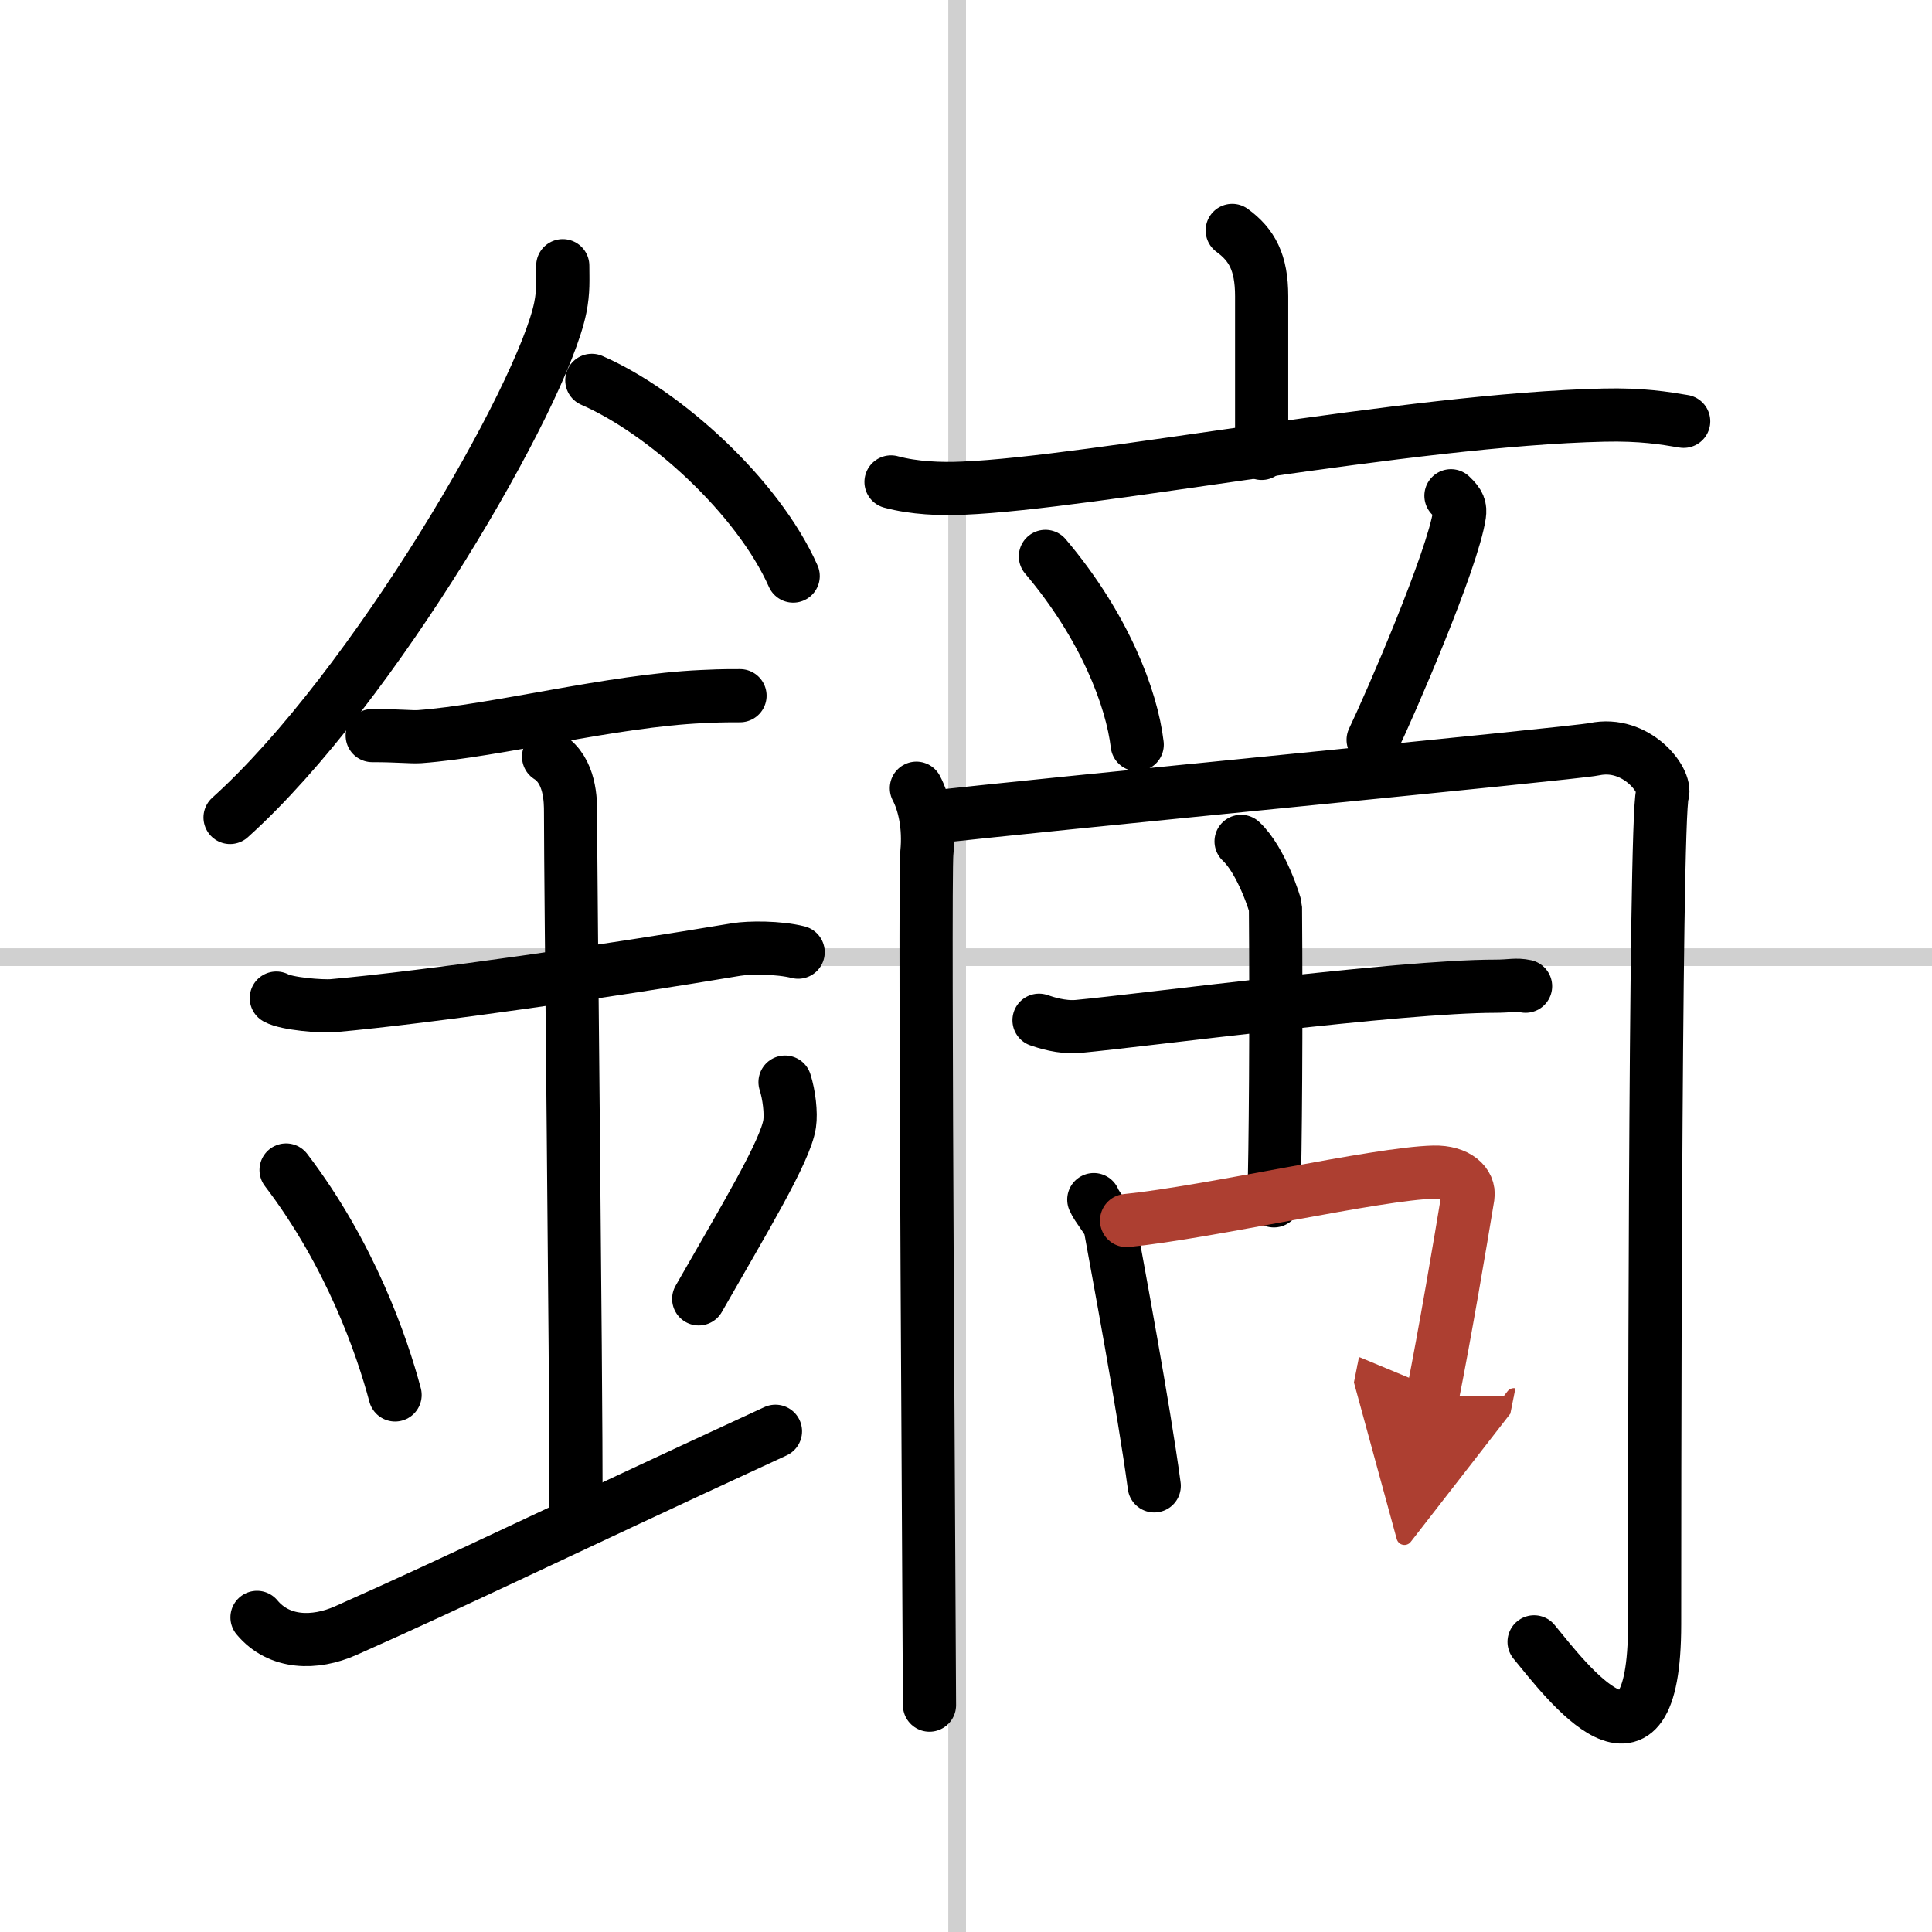
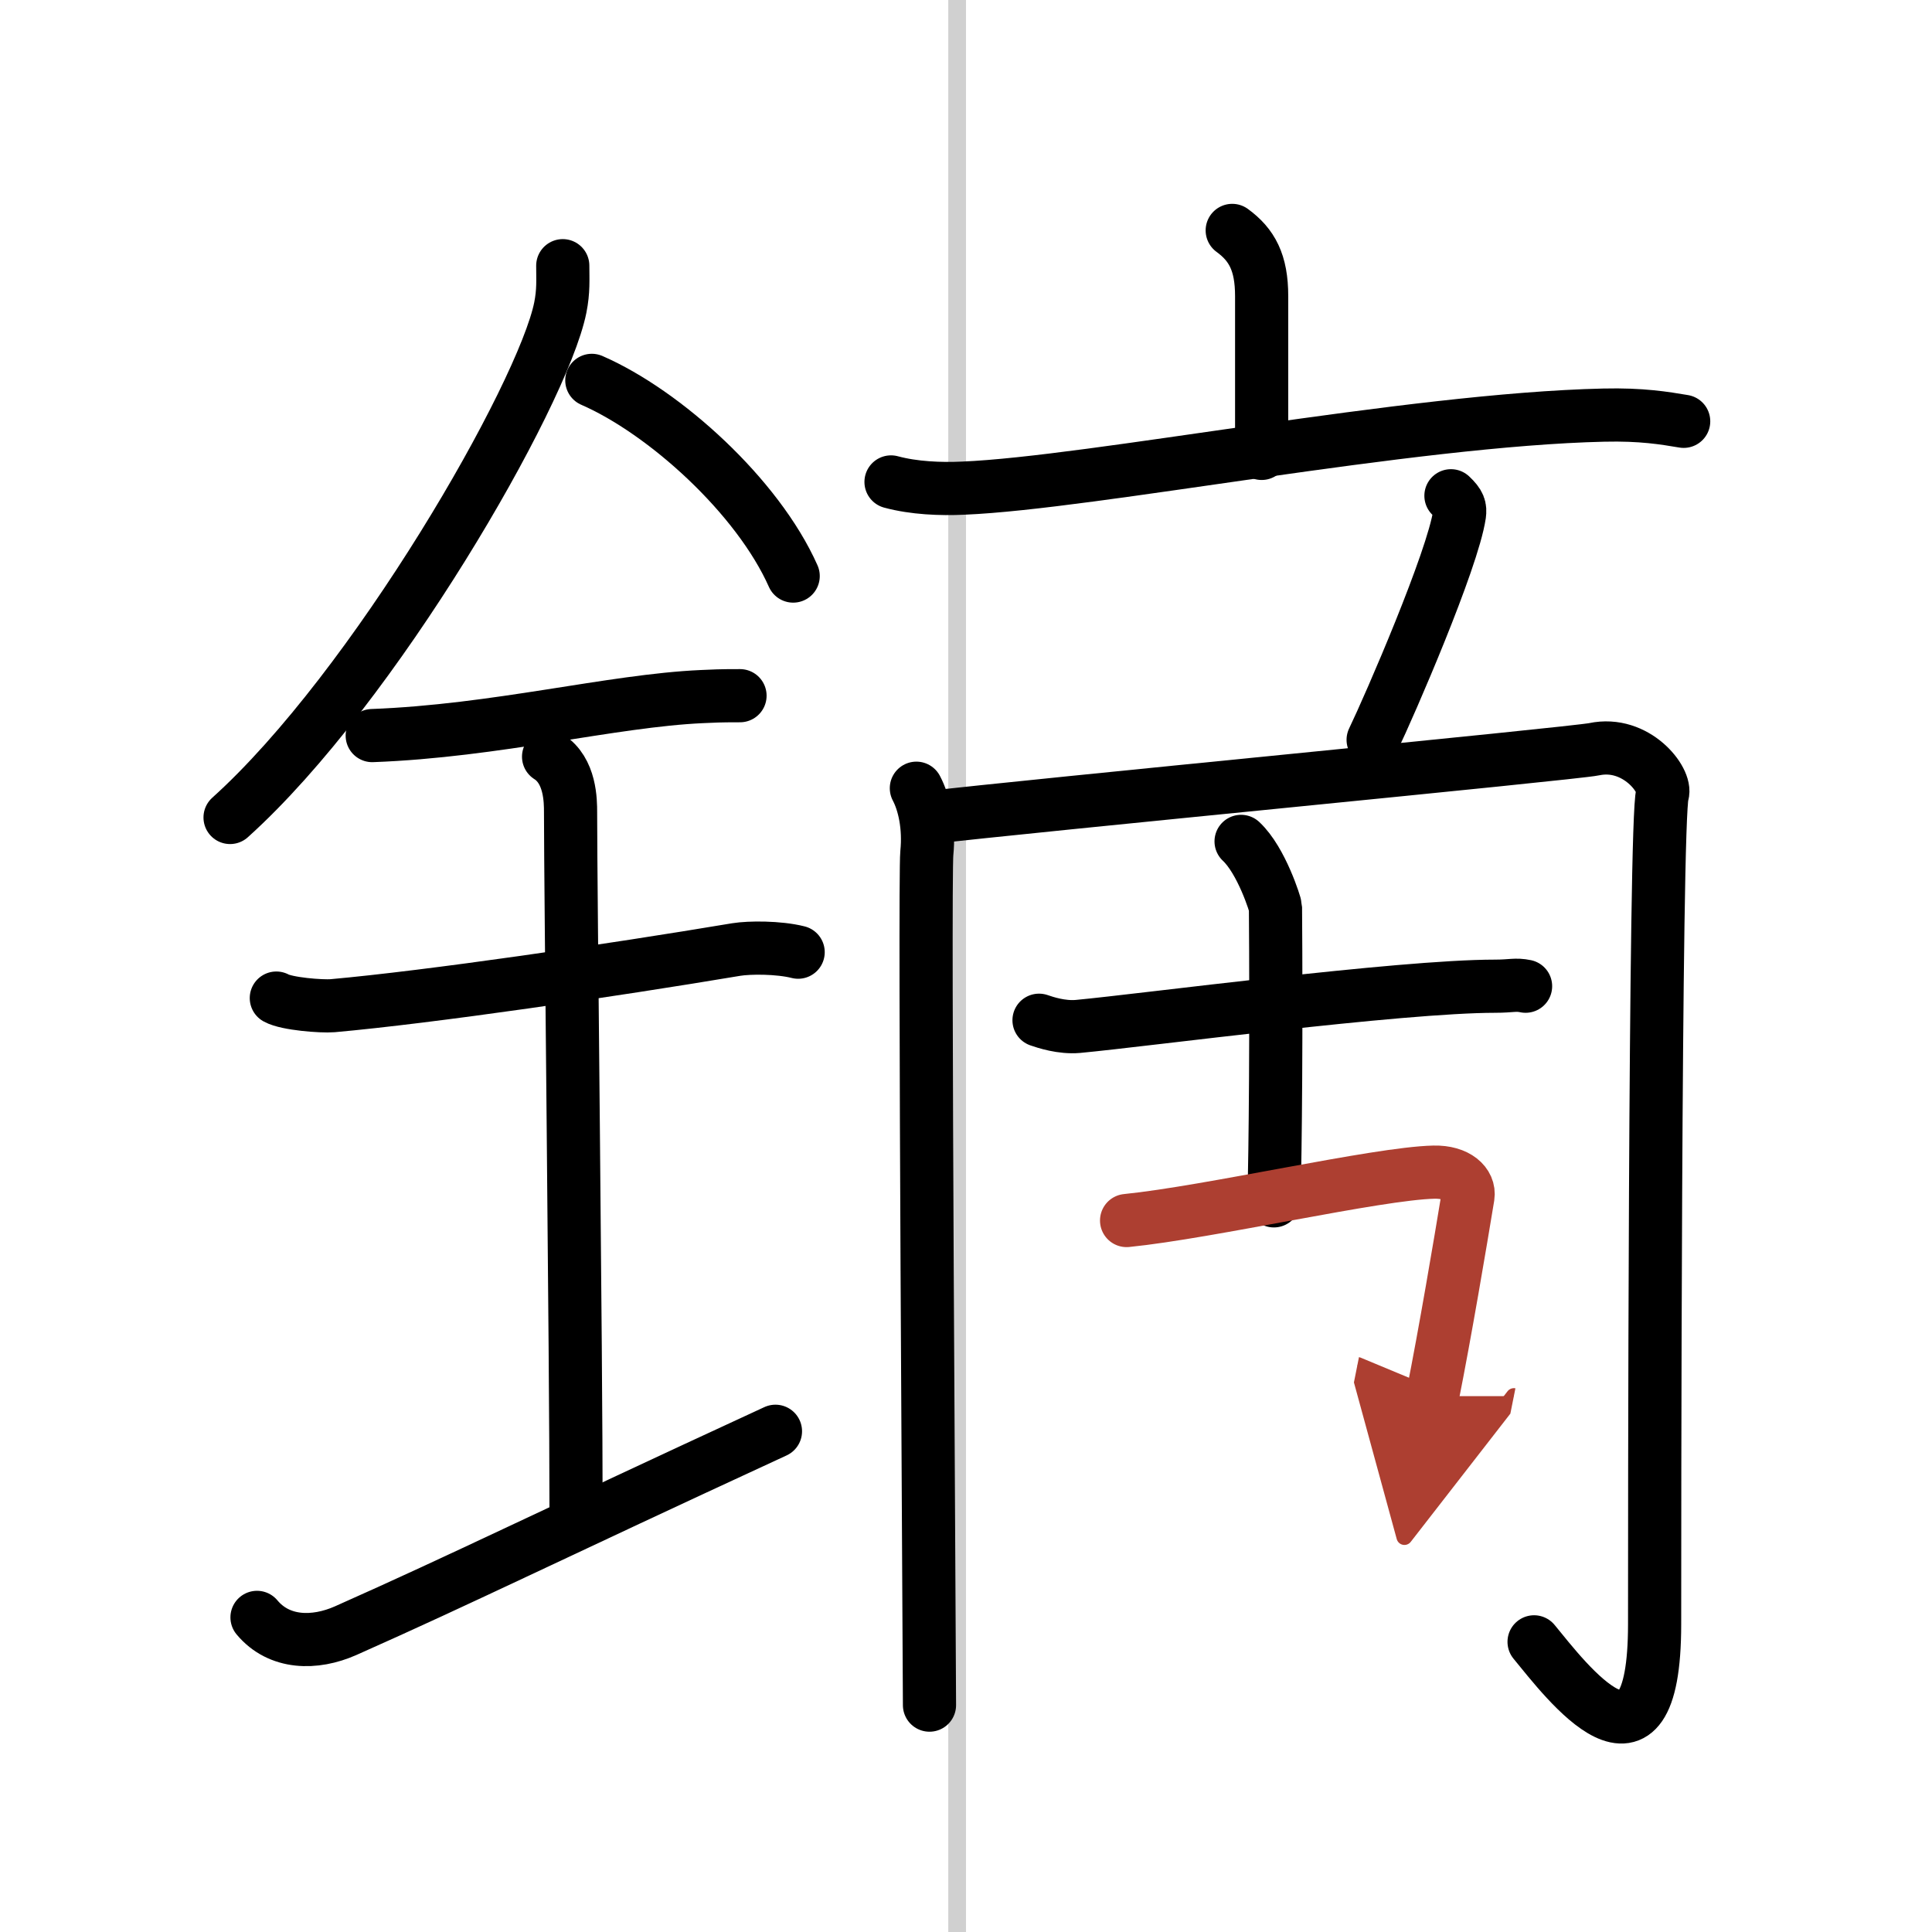
<svg xmlns="http://www.w3.org/2000/svg" width="400" height="400" viewBox="0 0 109 109">
  <defs>
    <marker id="a" markerWidth="4" orient="auto" refX="1" refY="5" viewBox="0 0 10 10">
      <polyline points="0 0 10 5 0 10 1 5" fill="#ad3f31" stroke="#ad3f31" />
    </marker>
  </defs>
  <g fill="none" stroke="#000" stroke-linecap="round" stroke-linejoin="round" stroke-width="3">
    <rect width="100%" height="100%" fill="#fff" stroke="#fff" />
    <line x1="54" x2="54" y2="109" stroke="#d0d0d0" stroke-width="1" />
-     <line x2="109" y1="54" y2="54" stroke="#d0d0d0" stroke-width="1" />
    <path d="m31.75 14.99c0 0.79 0.05 1.42-0.14 2.37-1 4.94-10.5 21.44-18.63 28.76" />
    <path d="M33.39,21.46C37.5,23.25,42.75,28,44.75,32.5" />
-     <path d="M21,41.5c1.5,0,2.18,0.09,2.67,0.06C28,41.24,34.5,39.53,39.6,39.3c0.74-0.03,0.9-0.05,2.15-0.05" />
+     <path d="M21,41.5C28,41.24,34.5,39.53,39.6,39.3c0.74-0.03,0.9-0.05,2.15-0.05" />
    <path d="m15.59 56.31c0.59 0.33 2.56 0.48 3.17 0.43 5.49-0.49 15.74-1.99 22.78-3.17 0.74-0.12 2.38-0.13 3.49 0.15" />
    <path d="m30.95 42.69c1.24 0.78 1.24 2.52 1.24 3.14 0 4.35 0.31 30.42 0.31 39.48" />
-     <path d="m16.14 66.01c3.63 4.76 5.41 9.91 6.15 12.69" />
-     <path d="m44.29 61.05c0.23 0.71 0.35 1.75 0.26 2.35-0.23 1.54-2.55 5.36-5.13 9.88" />
    <path d="m14.5 91.25c1.25 1.5 3.26 1.52 5 0.75 6.75-3 11.25-5.25 24.25-11.25" />
    <path d="m69.52 13c1.11 0.81 1.66 1.81 1.66 3.71v8.87" />
    <path d="m50.27 27.19c1.29 0.35 2.8 0.41 4.08 0.35 7.27-0.3 25.14-3.87 36.13-4.12 2.15-0.05 3.43 0.17 4.51 0.35" />
-     <path d="m58.98 31.39c3.35 3.96 4.87 8.01 5.18 10.62" />
    <path d="m81.86 27.97c0.48 0.45 0.53 0.68 0.48 1.06-0.38 2.57-3.92 10.74-4.87 12.71" />
    <path d="m51.7 44.47c0.44 0.83 0.74 2.16 0.59 3.66s0.15 45.58 0.15 48.07" />
    <path d="m52.3 46.14c5.63-0.67 36.53-3.63 37.64-3.87 2.37-0.5 4.11 1.76 3.85 2.54-0.44 1.33-0.44 43-0.44 46.82 0 9.87-5.02 3.16-6.8 1" />
    <path d="m58.62 57.56c0.35 0.12 1.27 0.43 2.19 0.35 3.76-0.35 18.14-2.27 23.54-2.27 0.92 0 1.15-0.12 1.72 0" />
    <path d="m70.02 47.47c1.16 1.08 1.94 3.61 1.94 3.71 0.05 6.62 0 13.69-0.09 16.57" />
-     <path d="m61.71 67.68c0.17 0.42 0.86 1.21 0.92 1.53 0.42 2.33 1.9 10.22 2.49 14.62" />
    <path d="m63.56 68.86c4.68-0.47 14.15-2.66 17.34-2.73 1.32-0.03 2.03 0.66 1.92 1.37-0.44 2.68-1.29 7.71-2 11.27" marker-end="url(#a)" stroke="#ad3f31" />
  </g>
</svg>